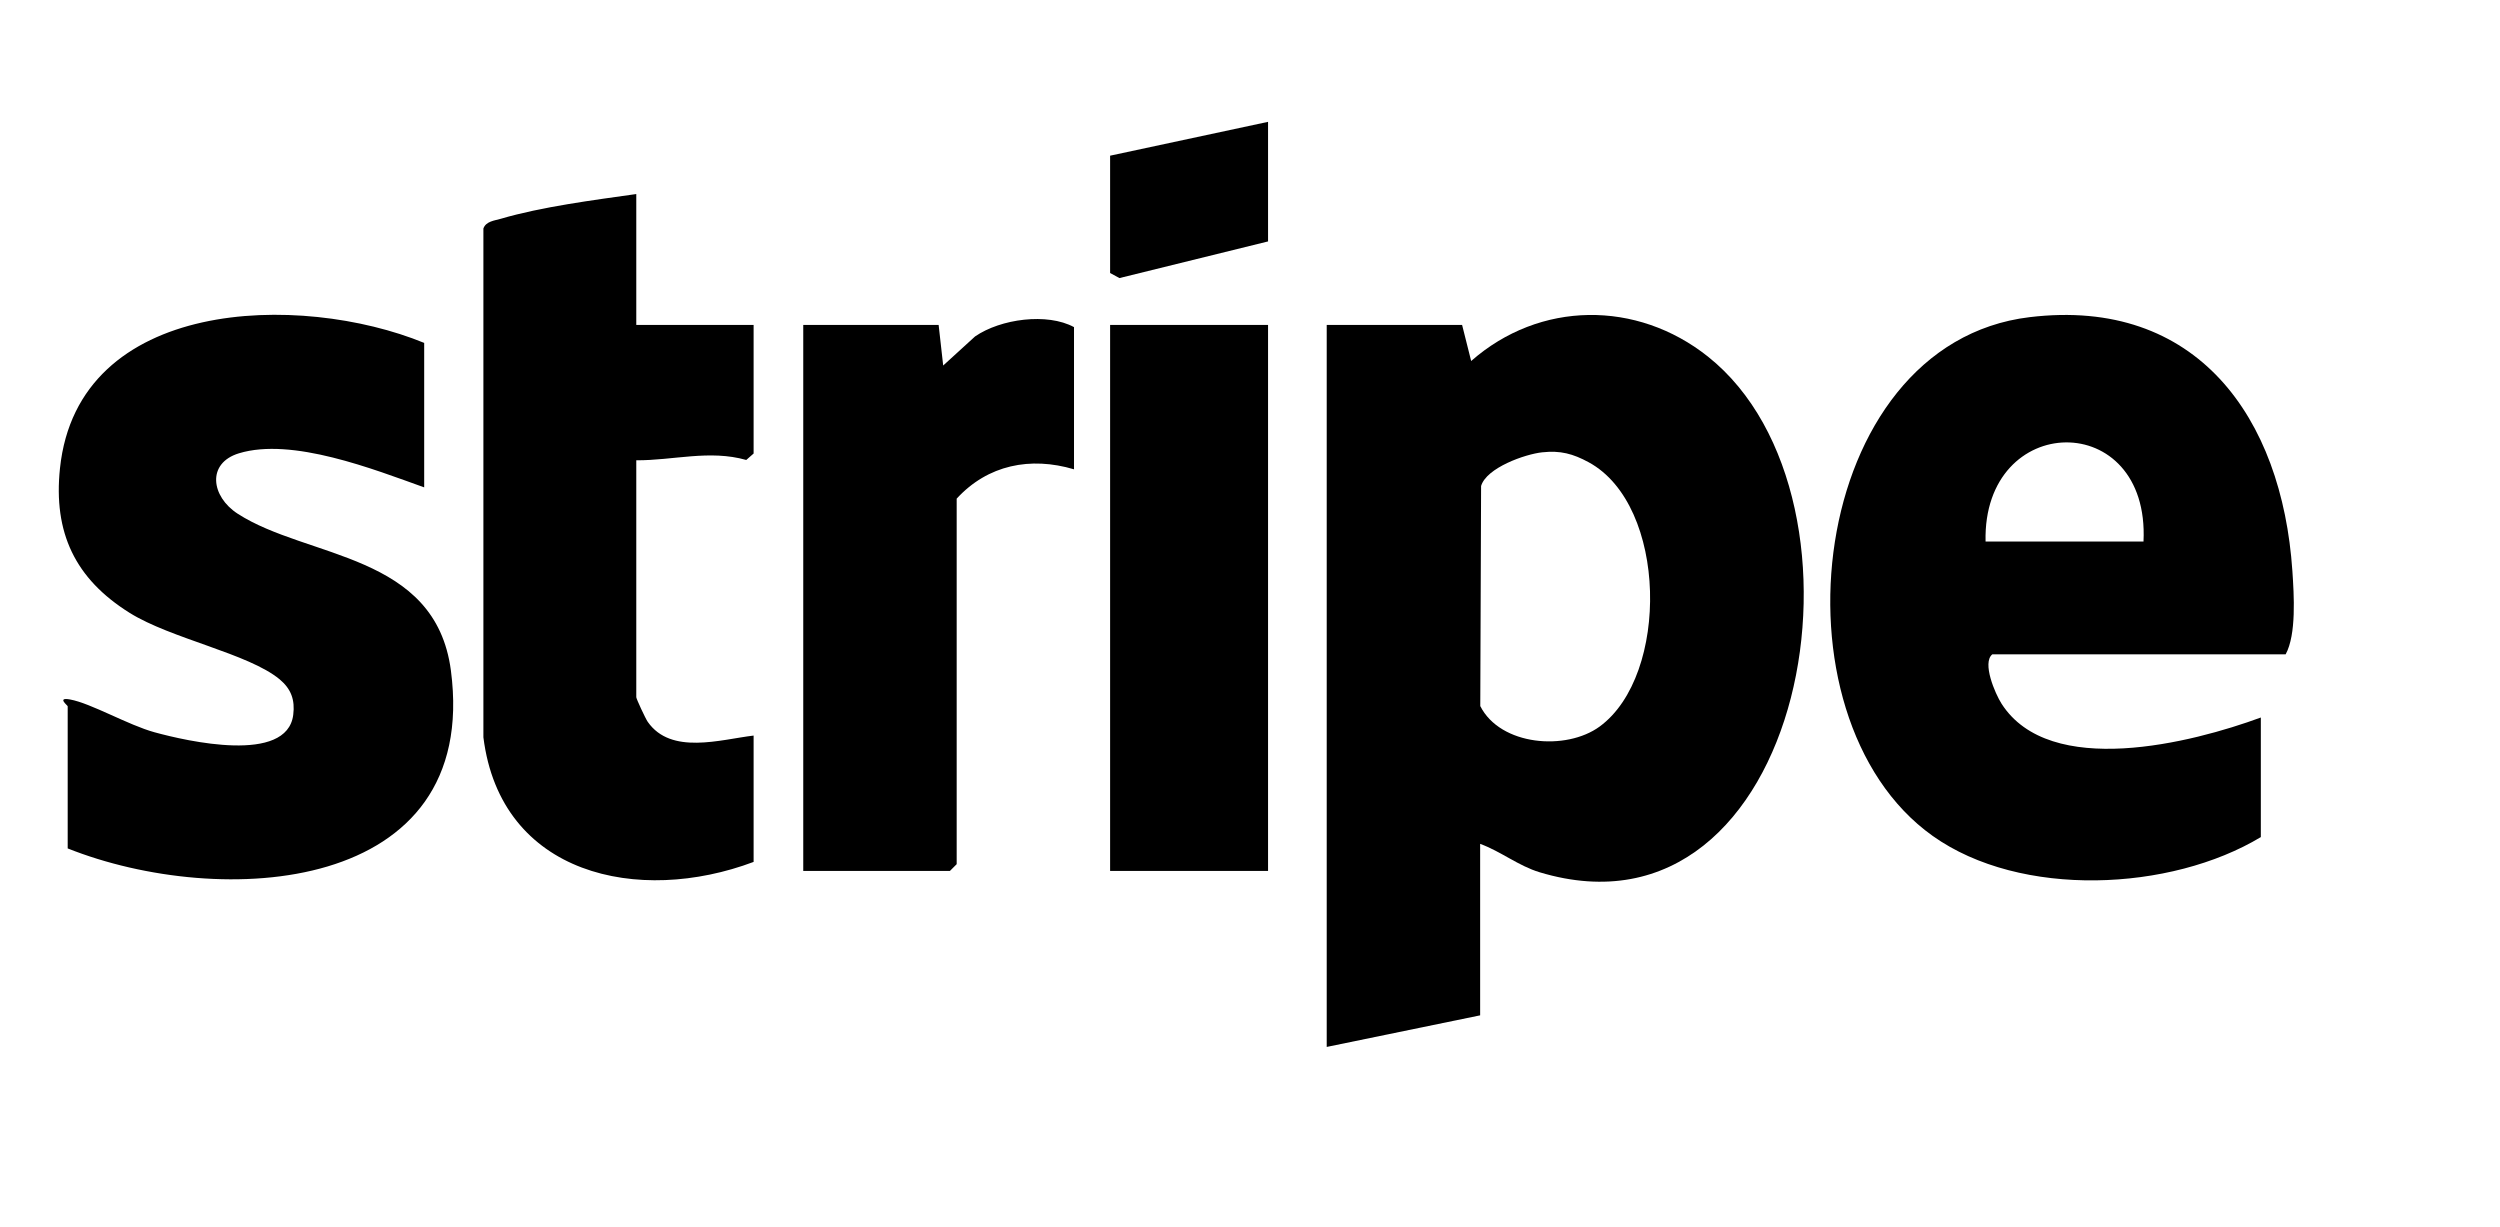
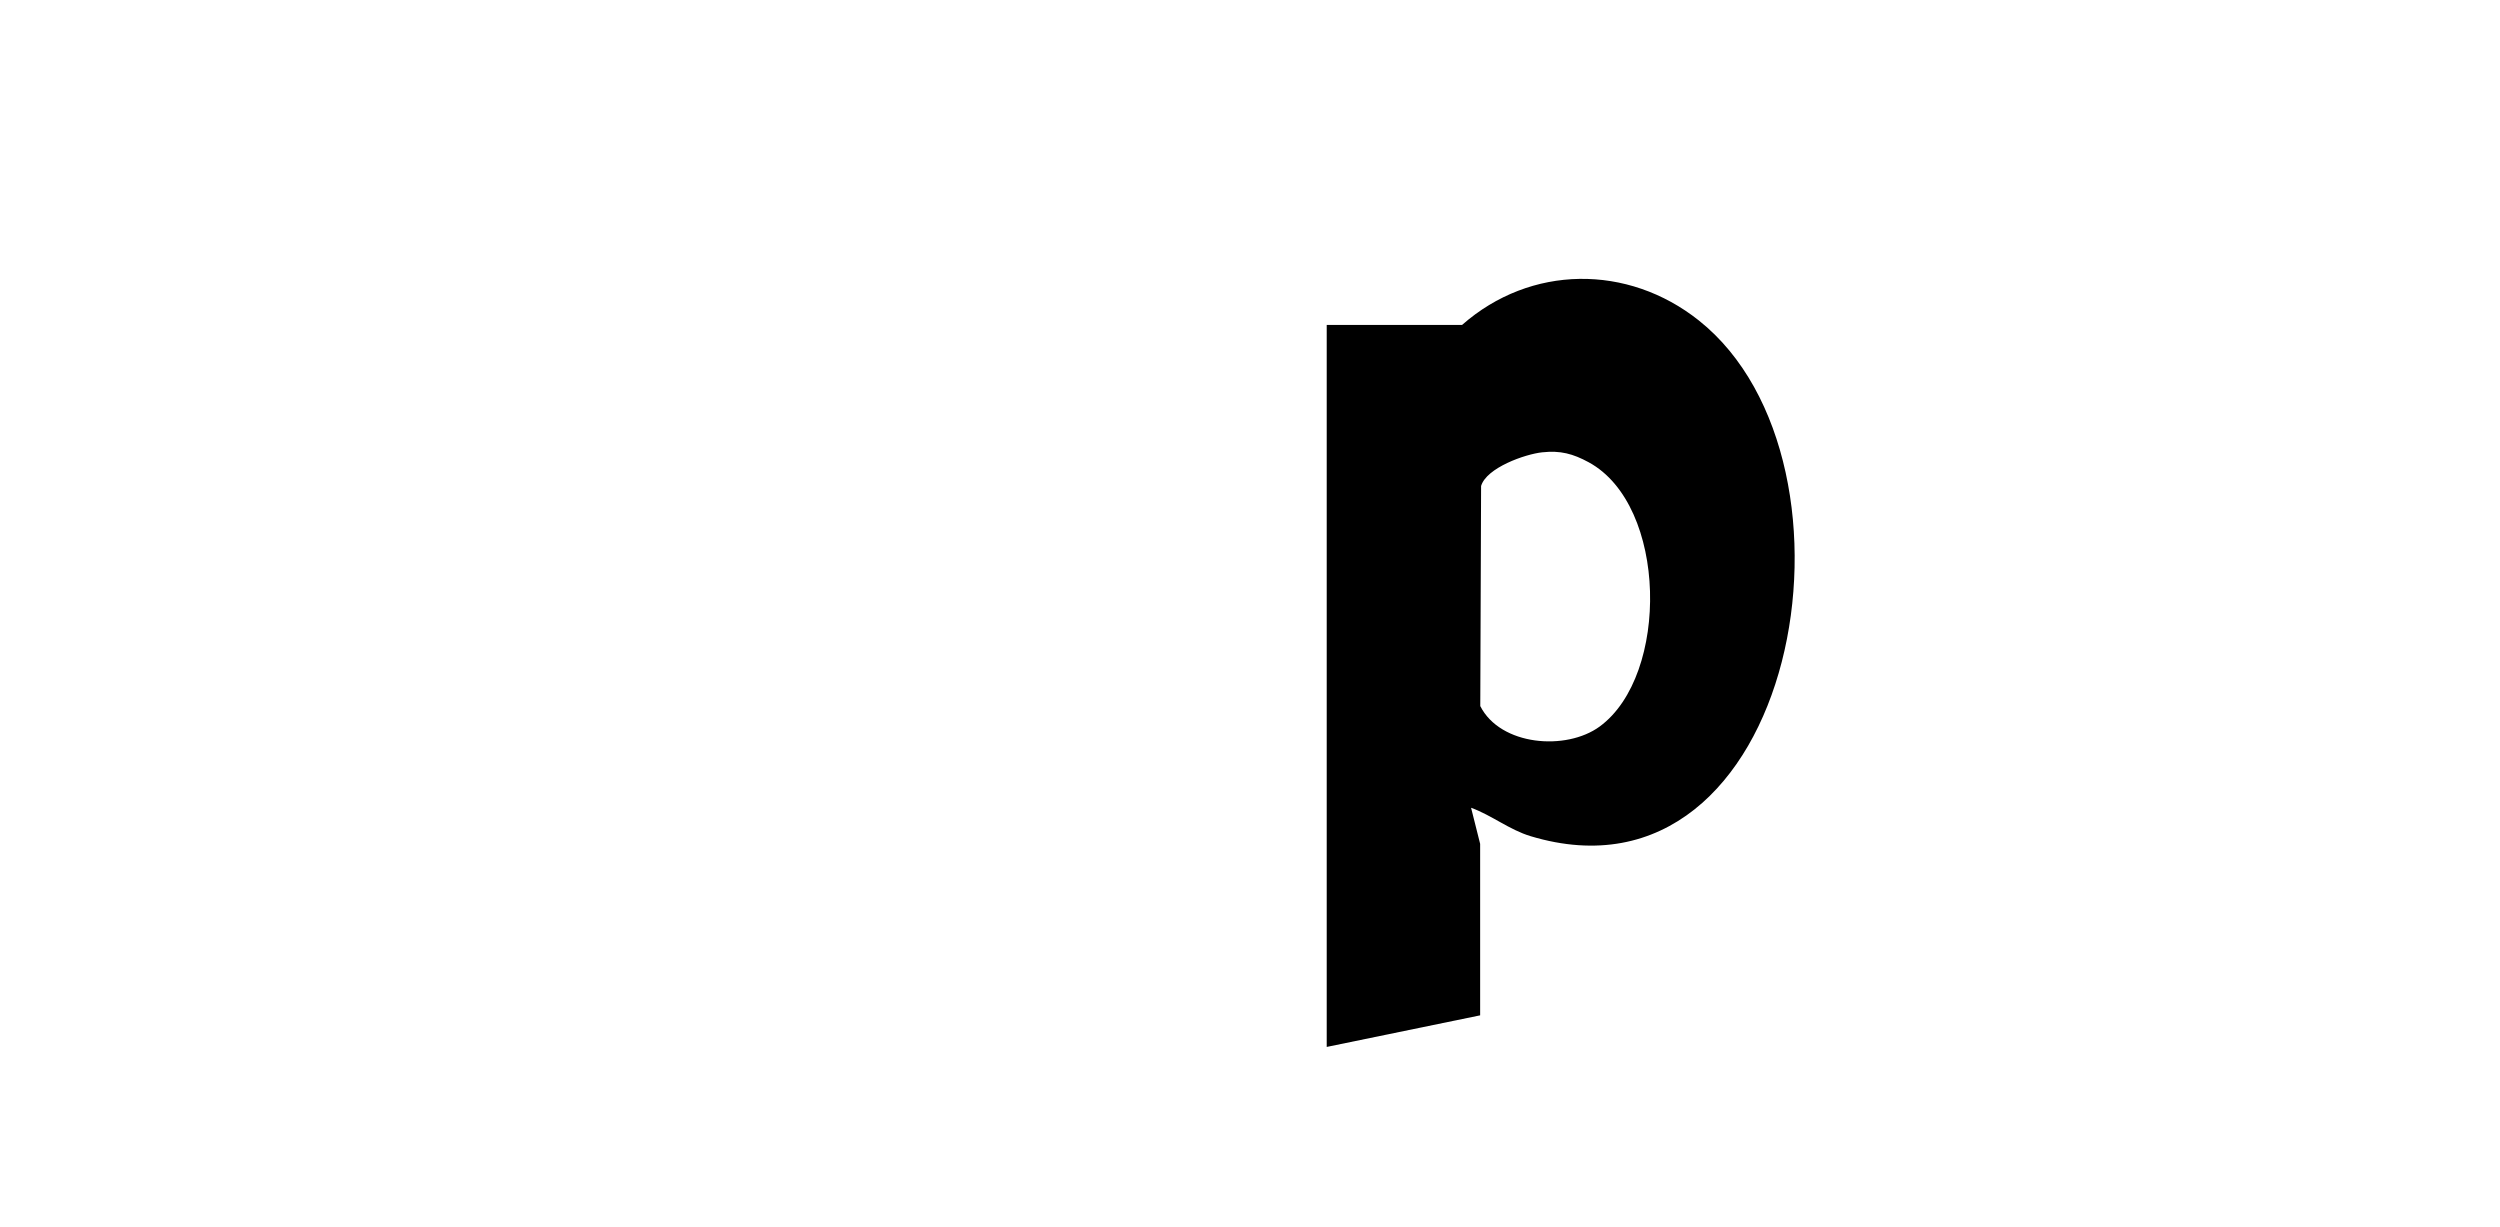
<svg xmlns="http://www.w3.org/2000/svg" data-name="Capa 1" viewBox="0 0 554 272">
-   <path d="M328 187v38l-34 7V72h30l2.01 8c15.19-13.36 36.71-13.51 52.47-.98 39.72 31.6 21.69 132.05-37.28 114.28-4.73-1.43-8.63-4.64-13.2-6.3zm13.78-86.77c-3.81.4-12.39 3.43-13.57 7.47l-.18 48.77c4.45 8.79 19.02 9.98 26.47 4.52 15.48-11.35 15.05-49.04-2.44-58.55-3.5-1.9-6.28-2.64-10.27-2.21z" />
-   <path d="M501 159v26.5c-19.98 12.03-53.21 13.63-72.73-.27-37.12-26.44-27.81-109.03 21.51-114.95 37.05-4.45 55.91 22.22 58.21 56.23.36 5.37.91 14.08-1.49 18.49h-65c-2.33 1.85.62 8.72 2.05 10.95 10.7 16.68 42.18 8.67 57.45 3.05zm-26-39c1.45-29.64-35.66-28.93-35 0h35zM94 76v32c-11.15-3.99-29.26-11.14-41.05-7.55-7.19 2.19-6.19 9.57-.28 13.39 15.42 9.97 43.83 8.7 47.25 34.75 6.52 49.73-51.09 52.9-84.92 39.42v-31.5c0-.19-2.5-2.05.51-1.51 4.62.83 12.95 5.69 18.73 7.27 7.14 1.96 29.36 7.09 30.74-3.86.42-3.31-.47-5.75-3.01-7.87-6.91-5.73-24.09-9-33.26-14.74-12.07-7.55-16.92-17.77-15.42-32.03 3.98-37.92 53.26-39.04 80.72-27.78zM141 43v29h26v28.5l-1.63 1.43c-8.14-2.32-16.2.12-24.37.07v52.5c0 .36 2.05 4.77 2.54 5.46 5.17 7.4 16.1 3.92 23.46 3.04v28c-25.46 9.57-56.06 2.98-59.88-27.62V50.64c.56-1.61 2.49-1.76 3.86-2.16 9.08-2.67 20.62-4.15 30.02-5.48zM238 104c-9.65-2.87-19.11-1-26 6.5v81l-1.5 1.5H178V72h30l1.01 9 7.06-6.44c5.68-3.92 16.01-5.29 21.93-2.07v31.5zM246 72h35v121h-35zM281 27v26.5l-32.93 8.12L246 60.5v-26l35-7.5z" />
+   <path d="M328 187v38l-34 7V72h30c15.19-13.36 36.71-13.51 52.47-.98 39.72 31.6 21.69 132.05-37.28 114.28-4.73-1.43-8.63-4.64-13.2-6.3zm13.78-86.77c-3.81.4-12.39 3.43-13.57 7.47l-.18 48.77c4.45 8.79 19.02 9.98 26.47 4.52 15.48-11.35 15.05-49.04-2.44-58.55-3.5-1.9-6.28-2.64-10.27-2.21z" />
</svg>